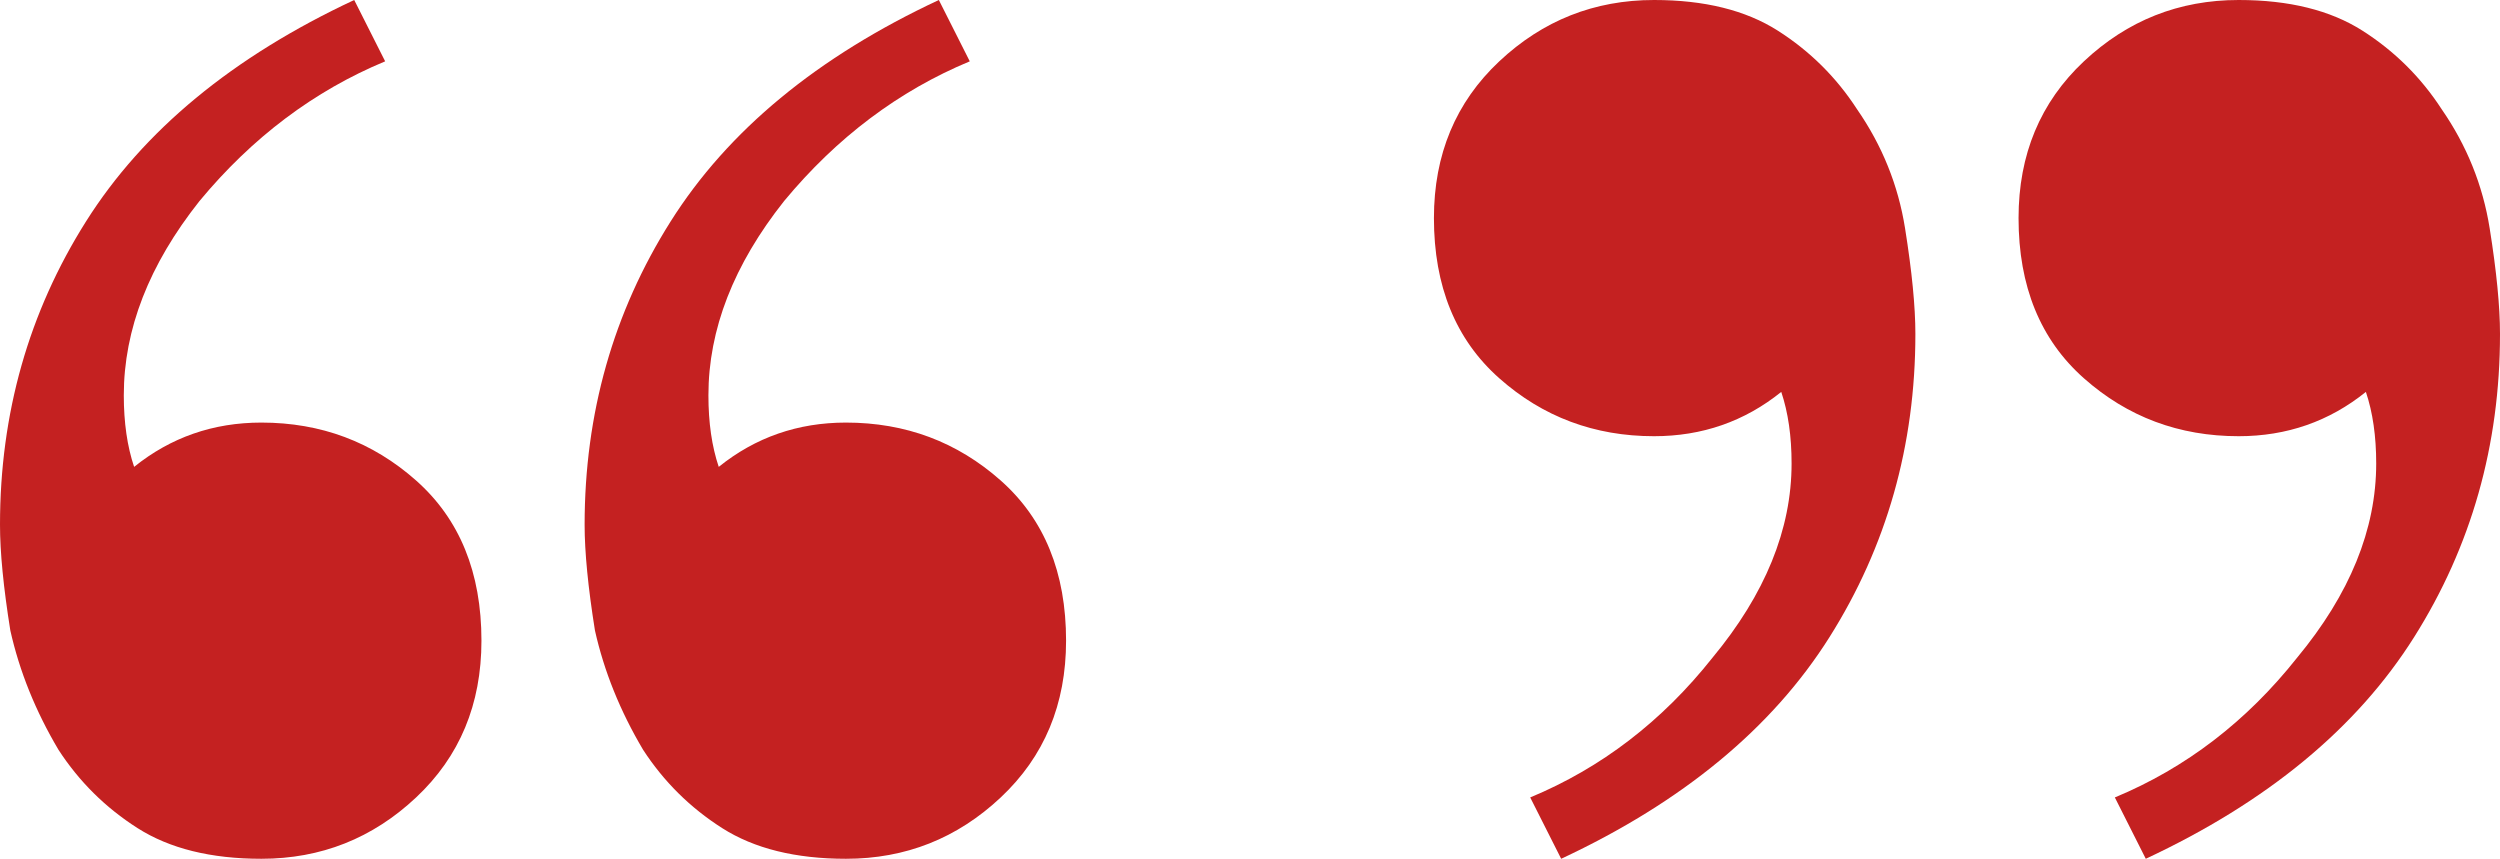
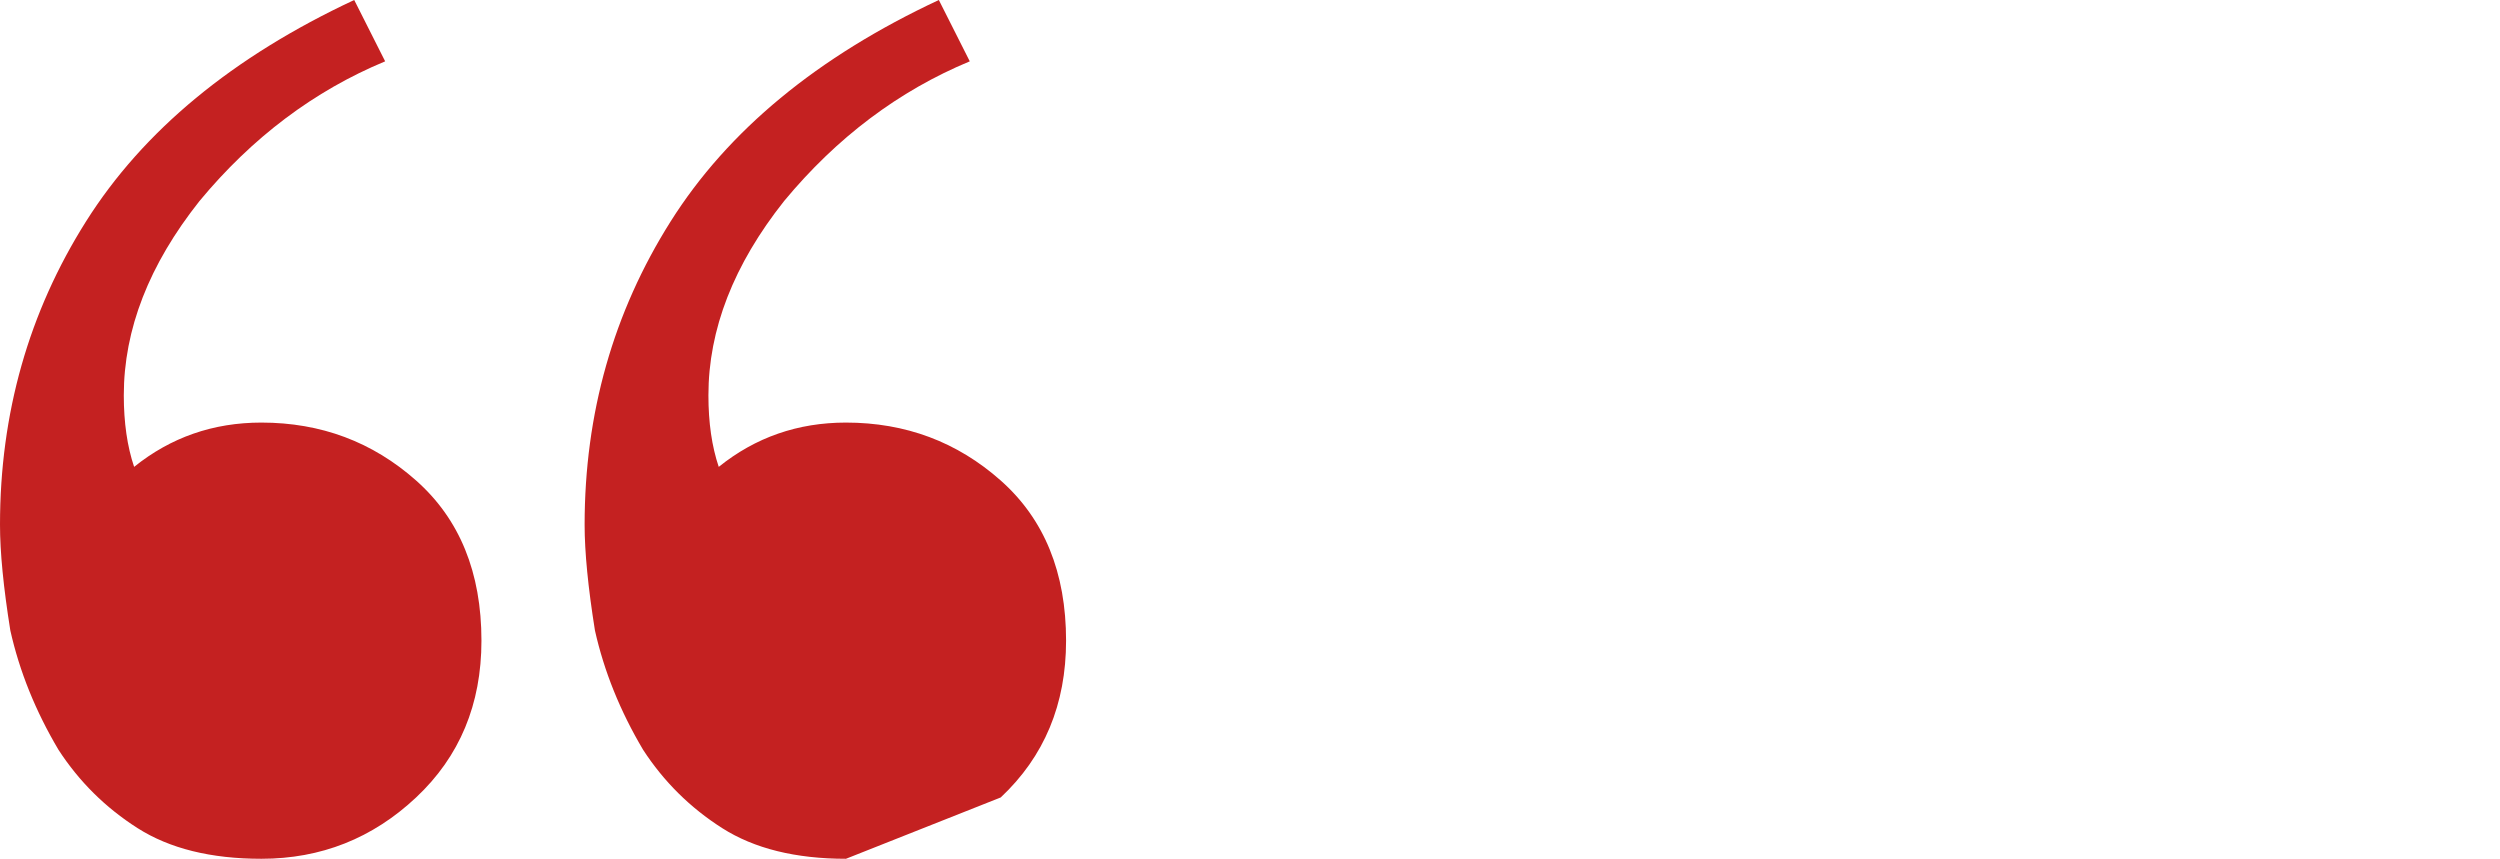
<svg xmlns="http://www.w3.org/2000/svg" width="131" height="45" viewBox="0 0 131 45" fill="none">
-   <path d="M13.695 45C11.052 45 8.89 44.464 7.208 43.393C5.526 42.321 4.145 40.952 3.063 39.286C1.862 37.262 1.021 35.179 0.541 33.036C0.18 30.774 0 28.929 0 27.5C0 21.667 1.502 16.369 4.505 11.607C7.508 6.845 12.194 2.976 18.561 0L20.182 3.214C16.458 4.762 13.215 7.202 10.452 10.536C7.809 13.869 6.487 17.262 6.487 20.714C6.487 22.143 6.667 23.393 7.028 24.464C8.95 22.917 11.172 22.143 13.695 22.143C16.819 22.143 19.522 23.155 21.804 25.179C24.087 27.202 25.228 30 25.228 33.571C25.228 36.905 24.087 39.643 21.804 41.786C19.522 43.929 16.819 45 13.695 45ZM44.329 45C41.686 45 39.524 44.464 37.842 43.393C36.16 42.321 34.779 40.952 33.697 39.286C32.496 37.262 31.655 35.179 31.175 33.036C30.814 30.774 30.634 28.929 30.634 27.5C30.634 21.667 32.136 16.369 35.139 11.607C38.142 6.845 42.828 2.976 49.195 0L50.816 3.214C47.092 4.762 43.849 7.202 41.086 10.536C38.443 13.869 37.121 17.262 37.121 20.714C37.121 22.143 37.301 23.393 37.662 24.464C39.584 22.917 41.806 22.143 44.329 22.143C47.453 22.143 50.156 23.155 52.438 25.179C54.721 27.202 55.862 30 55.862 33.571C55.862 36.905 54.721 39.643 52.438 41.786C50.156 43.929 47.453 45 44.329 45Z" fill="#C42121" />
-   <path d="M117.305 0C119.948 0 122.11 0.536 123.792 1.607C125.474 2.679 126.855 4.048 127.937 5.714C129.258 7.619 130.099 9.702 130.459 11.964C130.82 14.226 131 16.071 131 17.5C131 23.333 129.498 28.631 126.495 33.393C123.492 38.155 118.806 42.024 112.439 45L110.818 41.786C114.542 40.238 117.725 37.798 120.368 34.464C123.131 31.131 124.513 27.738 124.513 24.286C124.513 22.857 124.333 21.607 123.972 20.536C122.05 22.083 119.828 22.857 117.305 22.857C114.181 22.857 111.478 21.845 109.196 19.821C106.913 17.798 105.772 15 105.772 11.429C105.772 8.095 106.913 5.357 109.196 3.214C111.478 1.071 114.181 0 117.305 0ZM86.671 0C89.314 0 91.476 0.536 93.158 1.607C94.84 2.679 96.221 4.048 97.302 5.714C98.624 7.619 99.465 9.702 99.825 11.964C100.186 14.226 100.366 16.071 100.366 17.5C100.366 23.333 98.864 28.631 95.861 33.393C92.858 38.155 88.172 42.024 81.805 45L80.183 41.786C83.908 40.238 87.091 37.798 89.734 34.464C92.497 31.131 93.879 27.738 93.879 24.286C93.879 22.857 93.698 21.607 93.338 20.536C91.416 22.083 89.194 22.857 86.671 22.857C83.547 22.857 80.844 21.845 78.562 19.821C76.279 17.798 75.138 15 75.138 11.429C75.138 8.095 76.279 5.357 78.562 3.214C80.844 1.071 83.547 0 86.671 0Z" fill="#C42121" />
+   <path d="M13.695 45C11.052 45 8.89 44.464 7.208 43.393C5.526 42.321 4.145 40.952 3.063 39.286C1.862 37.262 1.021 35.179 0.541 33.036C0.18 30.774 0 28.929 0 27.5C0 21.667 1.502 16.369 4.505 11.607C7.508 6.845 12.194 2.976 18.561 0L20.182 3.214C16.458 4.762 13.215 7.202 10.452 10.536C7.809 13.869 6.487 17.262 6.487 20.714C6.487 22.143 6.667 23.393 7.028 24.464C8.95 22.917 11.172 22.143 13.695 22.143C16.819 22.143 19.522 23.155 21.804 25.179C24.087 27.202 25.228 30 25.228 33.571C25.228 36.905 24.087 39.643 21.804 41.786C19.522 43.929 16.819 45 13.695 45ZM44.329 45C41.686 45 39.524 44.464 37.842 43.393C36.16 42.321 34.779 40.952 33.697 39.286C32.496 37.262 31.655 35.179 31.175 33.036C30.814 30.774 30.634 28.929 30.634 27.5C30.634 21.667 32.136 16.369 35.139 11.607C38.142 6.845 42.828 2.976 49.195 0L50.816 3.214C47.092 4.762 43.849 7.202 41.086 10.536C38.443 13.869 37.121 17.262 37.121 20.714C37.121 22.143 37.301 23.393 37.662 24.464C39.584 22.917 41.806 22.143 44.329 22.143C47.453 22.143 50.156 23.155 52.438 25.179C54.721 27.202 55.862 30 55.862 33.571C55.862 36.905 54.721 39.643 52.438 41.786Z" fill="#C42121" />
</svg>